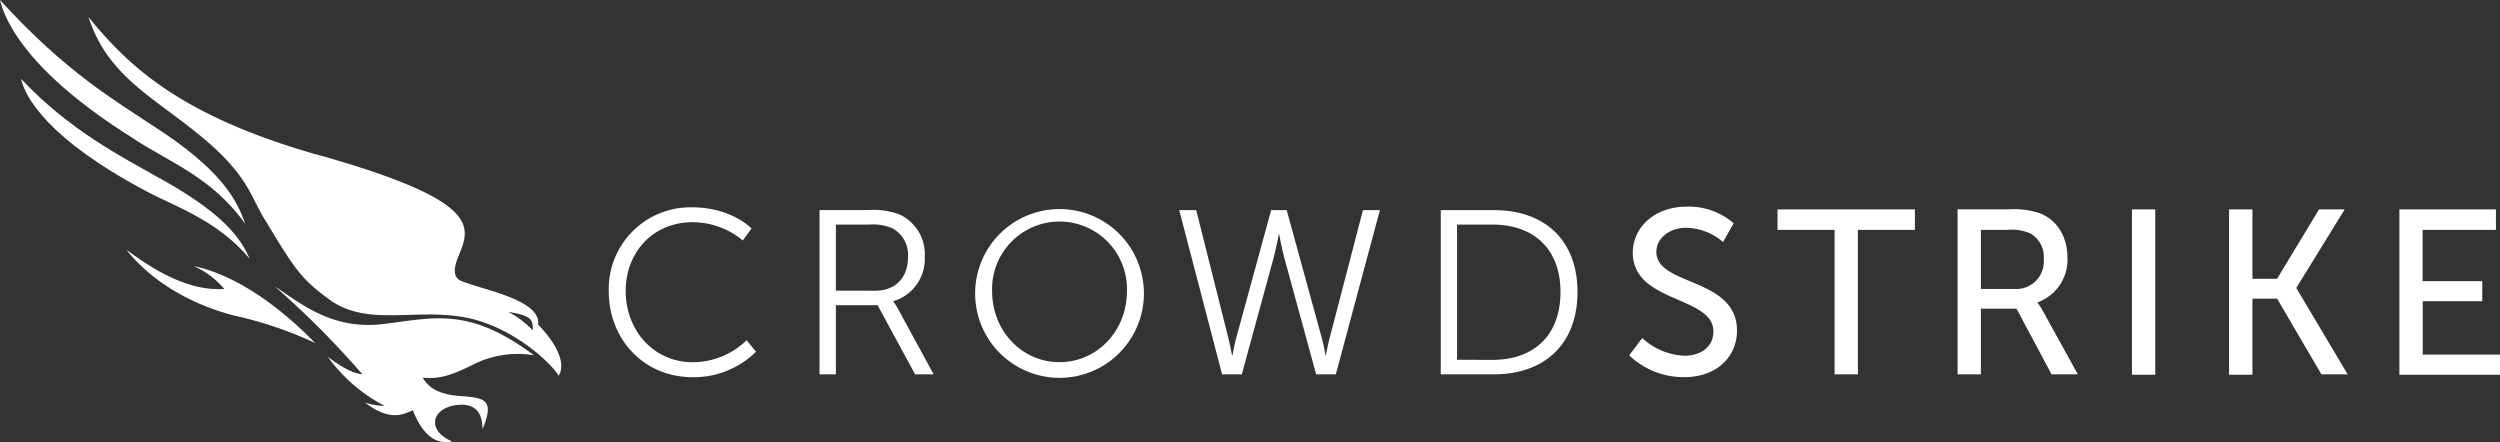
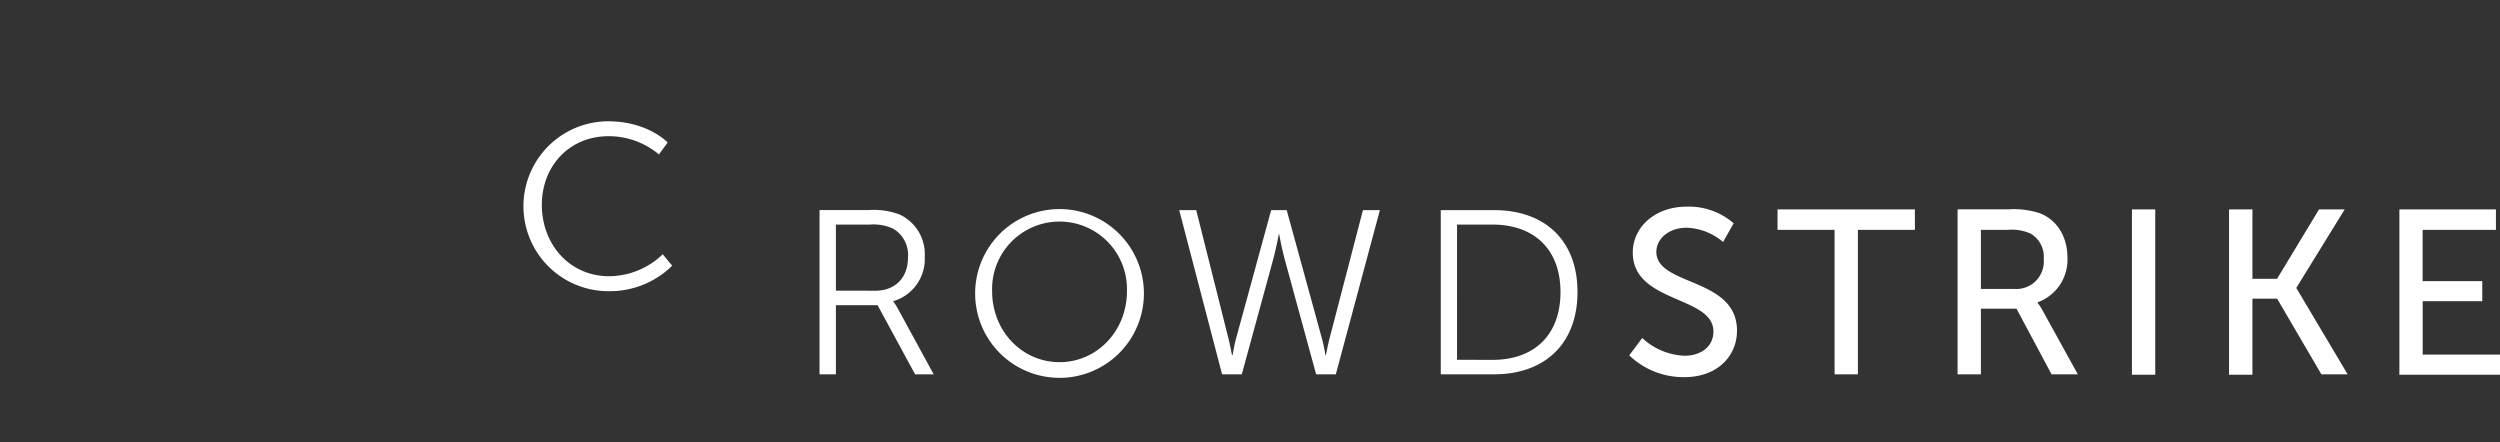
<svg xmlns="http://www.w3.org/2000/svg" id="Layer_1" data-name="Layer 1" viewBox="0 0 380.7 67.33">
  <rect x="0" y="0" width="380.7" height="67.33" fill="#333333" stroke="none" />
  <defs>
    <style>.cls-1{fill:#fff;}</style>
  </defs>
  <title>crowdstrike</title>
-   <path class="cls-1" d="M92.7,44.34c0,7.3,5.31,13.1,12.77,13.1a13.52,13.52,0,0,0,9.66-3.88l-1.44-1.74a11.85,11.85,0,0,1-8.18,3.34c-6,0-10.23-4.87-10.23-10.85s4.24-10.47,10.16-10.47a11.88,11.88,0,0,1,7.67,2.78l1.33-1.82s-3-3.23-9.08-3.23A12.45,12.45,0,0,0,92.7,44.34ZM124.81,57h2.48V46.48h6.35L139.35,57h2.83l-5.49-10.07a8.25,8.25,0,0,0-.65-1v-.07a6.69,6.69,0,0,0,4.78-6.76A6.66,6.66,0,0,0,137,32.67a11.19,11.19,0,0,0-4.73-.68h-7.47V57Zm2.48-12.74V34.2h5.09a7.33,7.33,0,0,1,3.59.6,4.63,4.63,0,0,1,2.3,4.38c0,3.13-1.94,5.09-5,5.09Zm21.21.07a12.85,12.85,0,1,0,25.69,0,12.85,12.85,0,0,0-25.69,0Zm2.58,0a10.27,10.27,0,1,1,20.53,0c0,6.12-4.6,10.82-10.27,10.82s-10.26-4.7-10.26-10.82Zm43.71-8.68s.39,2.13.82,3.74L200.42,57h3l6.71-25h-2.58l-5.06,19.43c-.33,1.29-.58,2.67-.58,2.67h-.07s-.21-1.38-.57-2.67L195.94,32h-2.37l-5.31,19.43c-.36,1.29-.54,2.67-.58,2.67h-.07s-.25-1.38-.57-2.67L182.16,32h-2.59l6.53,25h3l4.81-17.61c.43-1.61.83-3.74.83-3.74ZM219.4,57h8.15c7.57,0,12.67-4.55,12.67-12.53S235.12,32,227.55,32H219.4V57Zm2.48-2.21V34.2h5.42c6.17,0,10.33,3.63,10.33,10.28S233.51,54.8,227.3,54.8Zm26.23-.67a11.91,11.91,0,0,0,8.4,3.31c5,0,8-3.2,8-7.08,0-8.15-12.28-6.76-12.28-12,0-2,1.91-3.67,4.6-3.67a9,9,0,0,1,5.56,2.17L264,34a10.39,10.39,0,0,0-7.17-2.53c-4.78,0-8.19,3.09-8.19,7,0,7.72,12.28,6.55,12.28,12,0,2.39-2,3.7-4.38,3.7a10,10,0,0,1-6.46-2.7l-2,2.67ZM279.37,57h3.55V35h8.68V31.89H270.68V35h8.69V57Zm18.73,0h3.55V47h5.42l5.34,10h4l-5.38-9.75a7.84,7.84,0,0,0-.75-1.14v-.07a6.89,6.89,0,0,0,4.55-6.8c0-3.31-1.68-5.83-4.27-6.79a12.74,12.74,0,0,0-4.73-.57H298.1V57ZM301.65,44V35h4.09a7,7,0,0,1,3.48.57,4.1,4.1,0,0,1,2,3.88A4.19,4.19,0,0,1,306.74,44Zm23,13.06h3.55V31.89h-3.55V57Zm14.74,0H343V45.48h3.76L353.5,57h4L349.7,43.88v-.07l7.35-11.92h-3.91l-6.39,10.57H343V31.89h-3.56V57Zm25.95,0H380.7V54H368.93V45.87H378V42.81h-9.08V35h11.16V31.89H365.38V57Z" />
-   <path class="cls-1" d="M81.25,54.09a15.05,15.05,0,0,0-9.19,1.42c-4.09,2.07-5.69,2.16-7.7,2C65,58.54,66.14,60,69.9,60.29s5.55.38,3.57,5.08c0-1.42-.28-4.16-4-3.68s-4.6,3.85-.6,5.54c-1.3.26-4,.41-6-4.76-1.37.6-3.47,1.79-7.28-1.17a10.59,10.59,0,0,0,3,.52,25,25,0,0,1-8.68-7.49c1.64,1.22,3.45,2.45,5.28,2.68A135.49,135.49,0,0,0,41.83,43.6c3.94,2.58,8.7,6.67,16.47,5.75s13-2.71,23,4.74Z" />
-   <path class="cls-1" d="M48,52.24a58.5,58.5,0,0,0-12.19-4.15C29.5,46.49,23.33,43.16,19.21,38c2.91,2.14,8.84,6.44,14.94,6a12.74,12.74,0,0,0-4.68-3.49C31.78,41,38.76,42.8,48,52.24Z" />
-   <path class="cls-1" d="M37.35,34.11C36.09,30.49,33.82,25.85,23.06,19,17.82,15.48,10.13,11.12,0,0,.72,3,3.93,10.79,20.05,20.92c5.3,3.63,12.13,5.87,17.3,13.19Z" />
-   <path class="cls-1" d="M38,39.37c-1.32-3.07-4-7-14.4-12.62C18.8,24,10.59,19.88,3.2,12c.67,2.86,4.1,9.13,18.85,17,4.09,2.27,11,4.39,16,10.44Z" />
-   <path class="cls-1" d="M48.12,23.51C27.8,17.68,19.72,10.31,13.48,2.59c2.85,8.88,9.66,12.06,16.93,18s7.68,9.16,9.82,12.69C45,41.14,45.76,42.44,50.5,45.86c5.58,3.72,12.33,1.21,19.74,2.37s13.52,6.84,14.85,9c1.56-2.78-2.15-6.79-3.15-7.8.53-3.64-8-5.24-11.3-6.49-.63-.24-2.21-.61-.84-3.88,1.84-4.51,3.77-8.44-21.68-15.57Zm29.32,24c3.85.58,3.66,1.4,3.7,2.81a14.24,14.24,0,0,0-3.7-2.81Z" />
+   <path class="cls-1" d="M92.7,44.34a13.52,13.52,0,0,0,9.66-3.88l-1.44-1.74a11.85,11.85,0,0,1-8.18,3.34c-6,0-10.23-4.87-10.23-10.85s4.24-10.47,10.16-10.47a11.88,11.88,0,0,1,7.67,2.78l1.33-1.82s-3-3.23-9.08-3.23A12.45,12.45,0,0,0,92.7,44.34ZM124.81,57h2.48V46.48h6.35L139.35,57h2.83l-5.49-10.07a8.25,8.25,0,0,0-.65-1v-.07a6.69,6.69,0,0,0,4.78-6.76A6.66,6.66,0,0,0,137,32.67a11.19,11.19,0,0,0-4.73-.68h-7.47V57Zm2.48-12.74V34.2h5.09a7.33,7.33,0,0,1,3.59.6,4.63,4.63,0,0,1,2.3,4.38c0,3.13-1.94,5.09-5,5.09Zm21.21.07a12.85,12.85,0,1,0,25.69,0,12.85,12.85,0,0,0-25.69,0Zm2.58,0a10.27,10.27,0,1,1,20.53,0c0,6.12-4.6,10.82-10.27,10.82s-10.26-4.7-10.26-10.82Zm43.71-8.68s.39,2.13.82,3.74L200.42,57h3l6.71-25h-2.58l-5.06,19.43c-.33,1.29-.58,2.67-.58,2.67h-.07s-.21-1.38-.57-2.67L195.94,32h-2.37l-5.31,19.43c-.36,1.29-.54,2.67-.58,2.67h-.07s-.25-1.38-.57-2.67L182.16,32h-2.59l6.53,25h3l4.81-17.61c.43-1.61.83-3.74.83-3.74ZM219.4,57h8.15c7.57,0,12.67-4.55,12.67-12.53S235.12,32,227.55,32H219.4V57Zm2.48-2.21V34.2h5.42c6.17,0,10.33,3.63,10.33,10.28S233.51,54.8,227.3,54.8Zm26.23-.67a11.91,11.91,0,0,0,8.4,3.31c5,0,8-3.2,8-7.08,0-8.15-12.28-6.76-12.28-12,0-2,1.91-3.67,4.6-3.67a9,9,0,0,1,5.56,2.17L264,34a10.39,10.39,0,0,0-7.17-2.53c-4.78,0-8.19,3.09-8.19,7,0,7.72,12.28,6.55,12.28,12,0,2.39-2,3.7-4.38,3.7a10,10,0,0,1-6.46-2.7l-2,2.67ZM279.37,57h3.55V35h8.68V31.89H270.68V35h8.69V57Zm18.73,0h3.55V47h5.42l5.34,10h4l-5.38-9.75a7.84,7.84,0,0,0-.75-1.14v-.07a6.89,6.89,0,0,0,4.55-6.8c0-3.31-1.68-5.83-4.27-6.79a12.74,12.74,0,0,0-4.73-.57H298.1V57ZM301.65,44V35h4.09a7,7,0,0,1,3.48.57,4.1,4.1,0,0,1,2,3.88A4.19,4.19,0,0,1,306.74,44Zm23,13.06h3.55V31.89h-3.55V57Zm14.74,0H343V45.48h3.76L353.5,57h4L349.7,43.88v-.07l7.35-11.92h-3.91l-6.39,10.57H343V31.89h-3.56V57Zm25.95,0H380.7V54H368.93V45.87H378V42.81h-9.08V35h11.16V31.89H365.38V57Z" />
</svg>